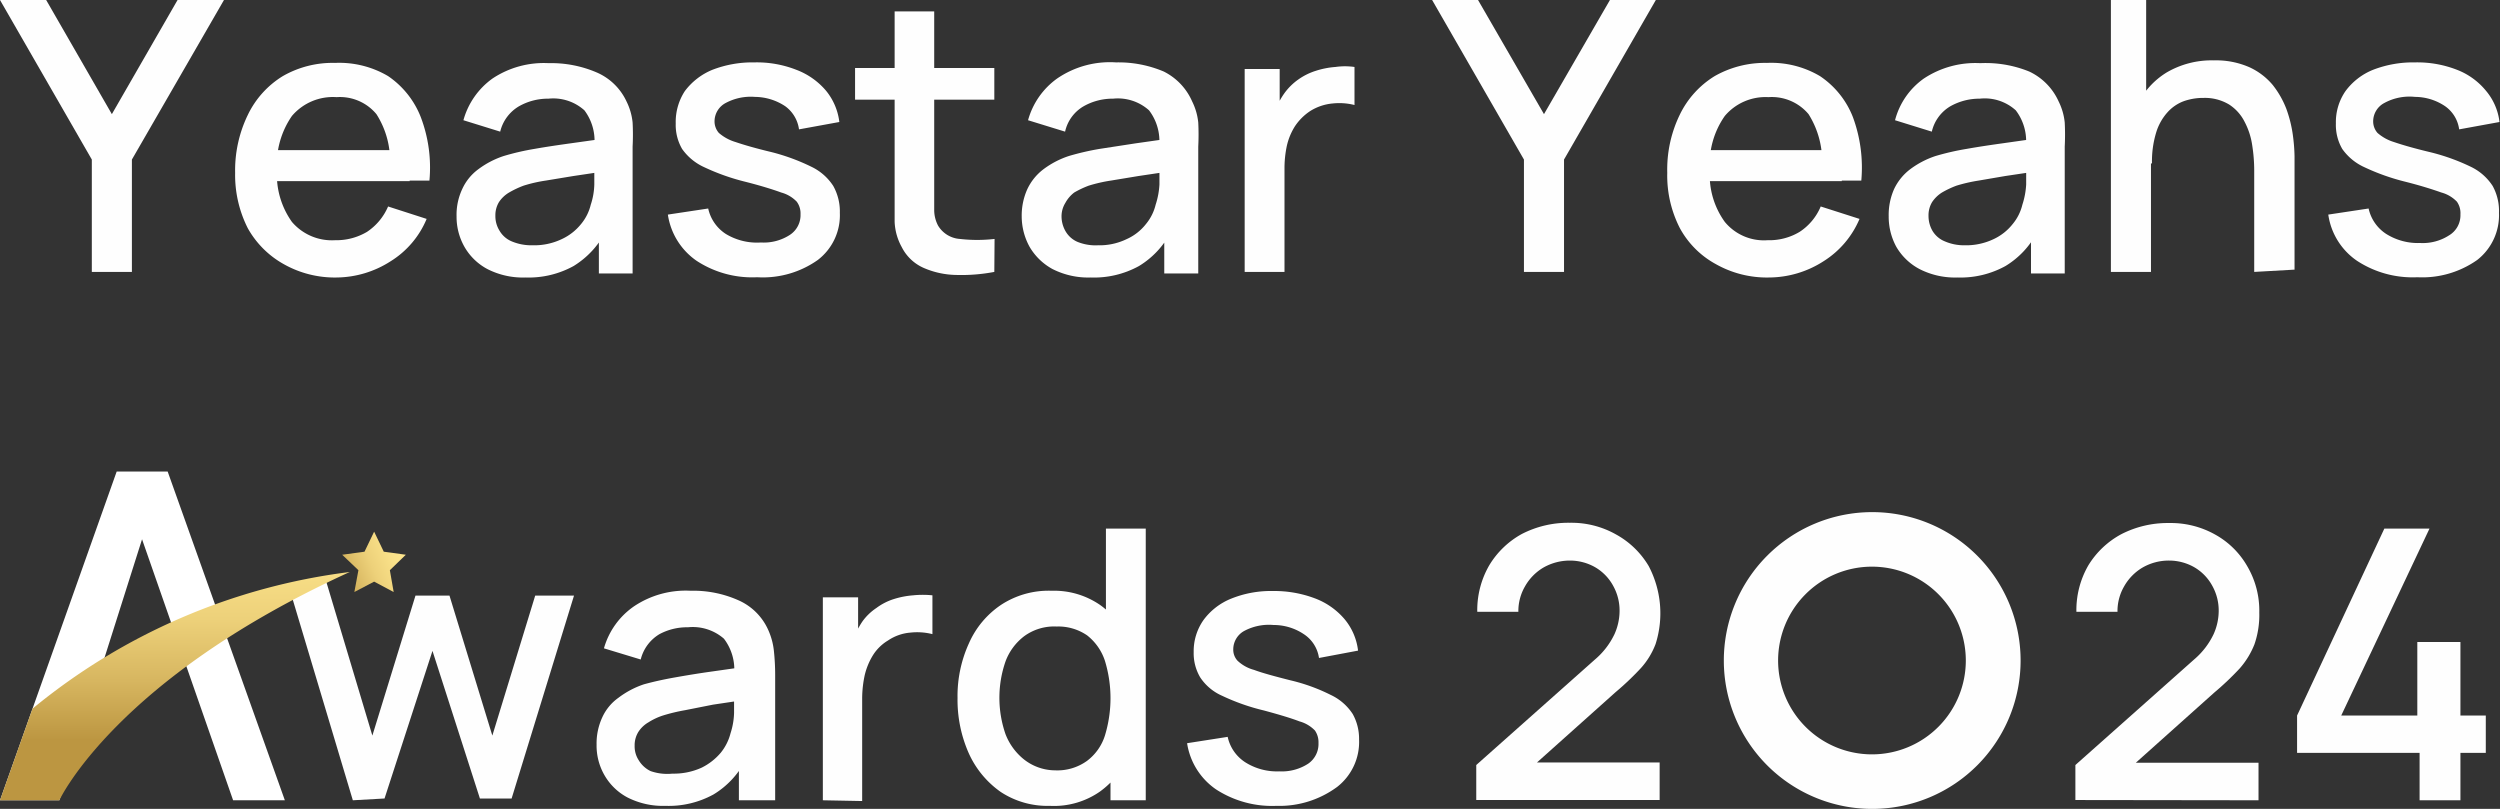
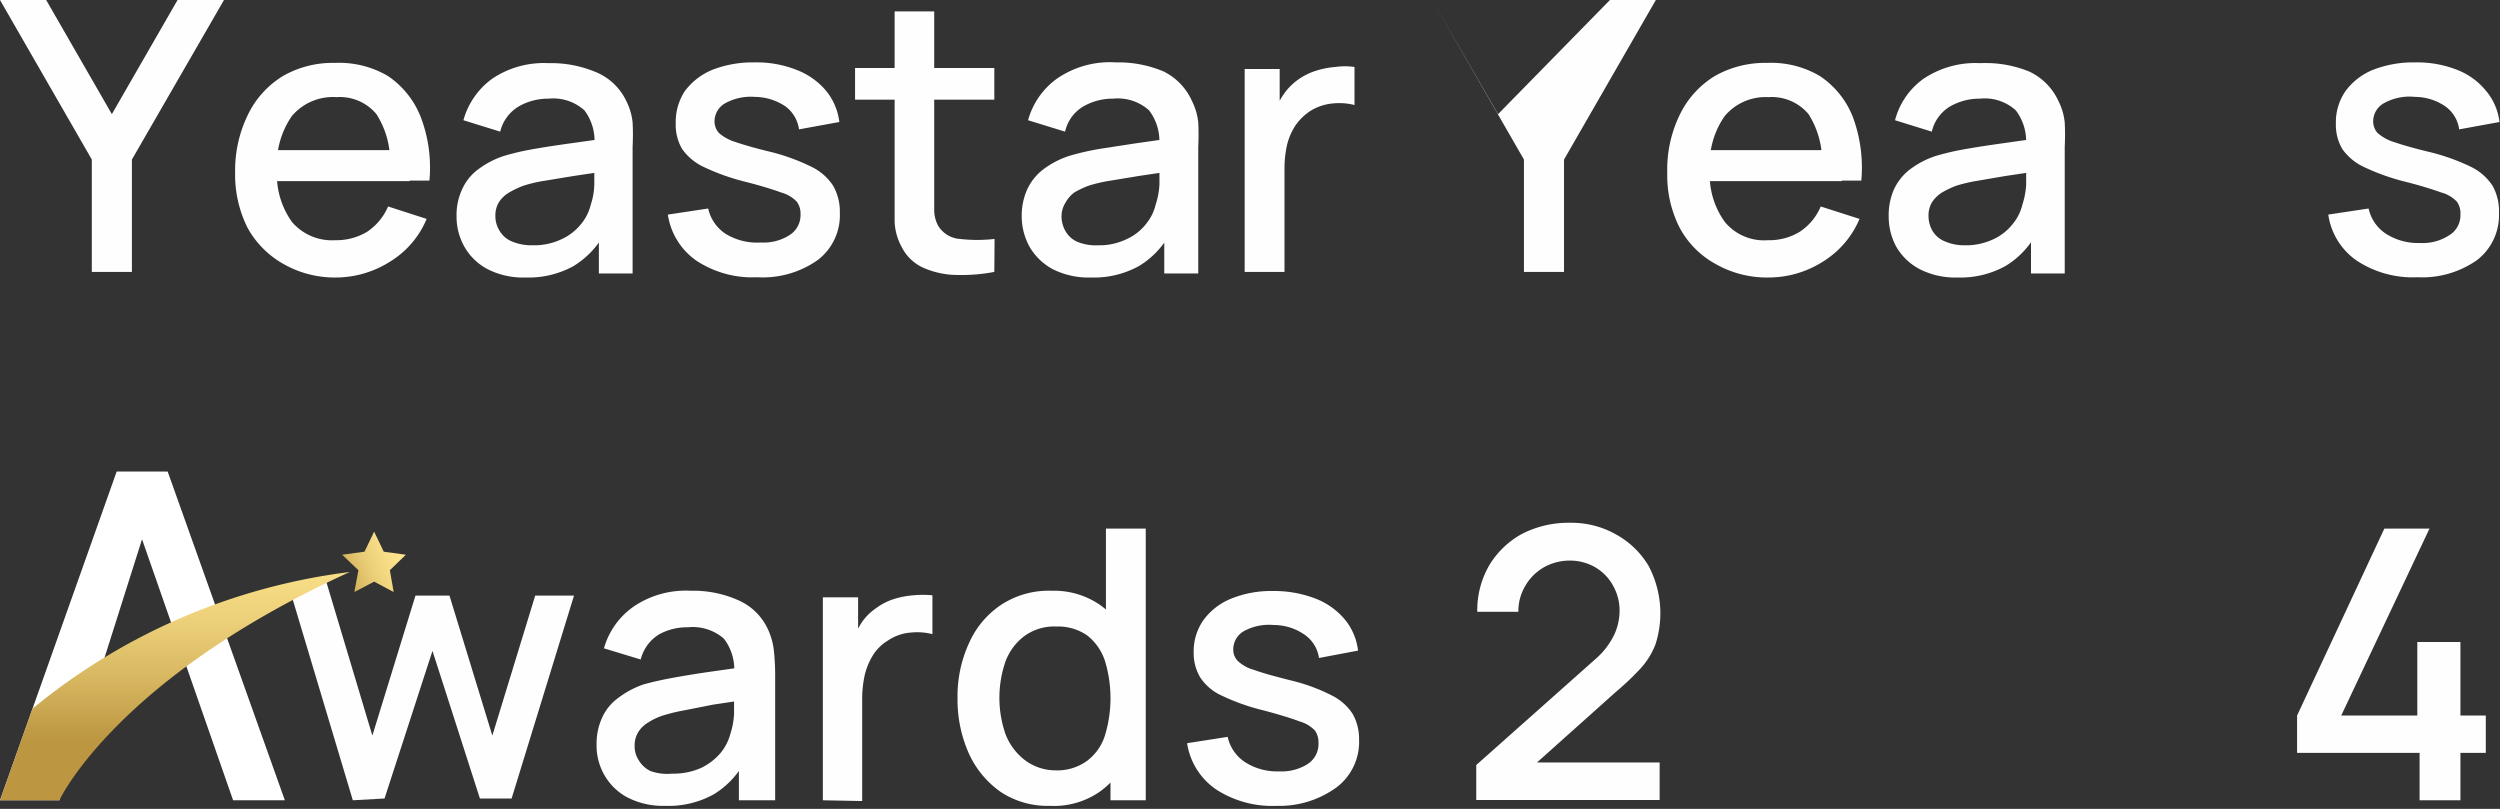
<svg xmlns="http://www.w3.org/2000/svg" xmlns:xlink="http://www.w3.org/1999/xlink" viewBox="0 0 98.56 31.89">
  <rect x="0" y="0" width="98.56" height="31.89" fill="#333333" stroke="none" />
  <defs>
    <style>.cls-1{fill:#fefefe;}.cls-2{fill:#fff;}.cls-3{fill:url(#linear-gradient);}.cls-4{fill:url(#linear-gradient-2);}</style>
    <linearGradient id="linear-gradient" x1="6.89" y1="20.46" x2="6.89" y2="29.19" gradientUnits="userSpaceOnUse">
      <stop offset="0" stop-color="#ffe78f" />
      <stop offset="0.19" stop-color="#fae189" />
      <stop offset="0.45" stop-color="#edd17a" />
      <stop offset="0.73" stop-color="#d7b660" />
      <stop offset="1" stop-color="#bc9641" />
    </linearGradient>
    <linearGradient id="linear-gradient-2" x1="16.03" y1="21.76" x2="13.04" y2="23.06" xlink:href="#linear-gradient" />
  </defs>
  <g id="图层_2" data-name="图层 2">
    <g id="图层_1-2" data-name="图层 1">
      <path class="cls-1" d="M3.62,10.72V6.29L0,0H1.82L4.41,4.5,7,0H8.83L5.2,6.29v4.43Z" />
      <path class="cls-1" d="M13.28,10.94a4.09,4.09,0,0,1-2.1-.53A3.67,3.67,0,0,1,9.77,9a4.65,4.65,0,0,1-.5-2.19,5,5,0,0,1,.5-2.28A3.64,3.64,0,0,1,11.15,3a3.94,3.94,0,0,1,2.06-.52A3.79,3.79,0,0,1,15.3,3a3.49,3.49,0,0,1,1.29,1.62,5.59,5.59,0,0,1,.34,2.5H15.37V6.57a3.42,3.42,0,0,0-.53-2.07,1.87,1.87,0,0,0-1.57-.67,2.12,2.12,0,0,0-1.76.74,3.36,3.36,0,0,0-.59,2.13,3.21,3.21,0,0,0,.59,2.05,2.07,2.07,0,0,0,1.7.72,2.37,2.37,0,0,0,1.26-.33,2.27,2.27,0,0,0,.83-1l1.52.49a3.58,3.58,0,0,1-1.42,1.67A4,4,0,0,1,13.28,10.94Zm-2.86-3.8V5.92h5.73V7.14Z" />
      <path class="cls-1" d="M20.72,10.94a3.08,3.08,0,0,1-1.5-.33,2.27,2.27,0,0,1-.91-.88A2.39,2.39,0,0,1,18,8.53a2.38,2.38,0,0,1,.22-1.07,2,2,0,0,1,.64-.79,3.49,3.49,0,0,1,1-.52,9.91,9.91,0,0,1,1.21-.28c.45-.08.93-.15,1.43-.22L24,5.44l-.57.31a2,2,0,0,0-.39-1.4,1.84,1.84,0,0,0-1.42-.46,2.31,2.31,0,0,0-1.16.3,1.59,1.59,0,0,0-.74,1l-1.45-.45a3,3,0,0,1,1.14-1.64,3.65,3.65,0,0,1,2.22-.61,4.54,4.54,0,0,1,1.88.36A2.3,2.3,0,0,1,24.7,4a2.4,2.4,0,0,1,.24.83,9.25,9.25,0,0,1,0,.95v5H23.61V8.88l.27.24a3.45,3.45,0,0,1-1.27,1.37A3.67,3.67,0,0,1,20.72,10.94ZM21,9.67a2.52,2.52,0,0,0,1.14-.24,2.11,2.11,0,0,0,.77-.6,1.88,1.88,0,0,0,.38-.76,2.72,2.72,0,0,0,.14-.8c0-.3,0-.54,0-.71l.51.18-1.34.2-1.09.18a5.62,5.62,0,0,0-.87.2,3.77,3.77,0,0,0-.57.27,1.22,1.22,0,0,0-.4.38,1,1,0,0,0-.14.54,1.08,1.08,0,0,0,.16.58,1,1,0,0,0,.47.42A2,2,0,0,0,21,9.67Z" />
      <path class="cls-1" d="M29.85,10.93a4,4,0,0,1-2.39-.65,2.69,2.69,0,0,1-1.13-1.82l1.59-.24a1.6,1.6,0,0,0,.69,1A2.37,2.37,0,0,0,30,9.56a1.89,1.89,0,0,0,1.14-.3.93.93,0,0,0,.42-.81.78.78,0,0,0-.15-.5,1.33,1.33,0,0,0-.61-.36c-.3-.11-.77-.26-1.4-.42a8.64,8.64,0,0,1-1.64-.58,2.15,2.15,0,0,1-.87-.72,1.88,1.88,0,0,1-.25-1A2.22,2.22,0,0,1,27,3.59a2.58,2.58,0,0,1,1.09-.84,4.38,4.38,0,0,1,1.65-.29,4.26,4.26,0,0,1,1.65.29,2.85,2.85,0,0,1,1.17.82,2.39,2.39,0,0,1,.53,1.24l-1.59.29a1.35,1.35,0,0,0-.54-.91,2.19,2.19,0,0,0-1.2-.37,2.09,2.09,0,0,0-1.15.24.82.82,0,0,0-.44.72.69.69,0,0,0,.17.46A1.77,1.77,0,0,0,29,5.6c.32.11.8.25,1.43.4A8.08,8.08,0,0,1,32,6.58a2.11,2.11,0,0,1,.85.75,2.06,2.06,0,0,1,.26,1.06,2.22,2.22,0,0,1-.87,1.86A3.75,3.75,0,0,1,29.85,10.93Z" />
      <path class="cls-1" d="M33.71,3.93V2.68H39.2V3.93Zm5.49,6.79a6.91,6.91,0,0,1-1.49.12,3.35,3.35,0,0,1-1.3-.28,1.76,1.76,0,0,1-.86-.82,2.23,2.23,0,0,1-.28-1c0-.34,0-.73,0-1.17V.45h1.56v7c0,.32,0,.6,0,.84a1.33,1.33,0,0,0,.15.6,1.09,1.09,0,0,0,.86.53,6,6,0,0,0,1.37,0Z" />
      <path class="cls-1" d="M43,10.94a3.11,3.11,0,0,1-1.5-.33,2.34,2.34,0,0,1-.91-.88,2.49,2.49,0,0,1-.31-1.2,2.52,2.52,0,0,1,.22-1.07,2.11,2.11,0,0,1,.64-.79,3.49,3.49,0,0,1,1-.52,10.37,10.37,0,0,1,1.21-.28l1.43-.22,1.48-.21-.56.31a2,2,0,0,0-.4-1.4,1.84,1.84,0,0,0-1.42-.46,2.31,2.31,0,0,0-1.16.3,1.54,1.54,0,0,0-.73,1l-1.46-.45a3,3,0,0,1,1.14-1.64A3.68,3.68,0,0,1,44,2.46a4.57,4.57,0,0,1,1.88.36A2.38,2.38,0,0,1,47,4a2.4,2.4,0,0,1,.24.83,9.39,9.39,0,0,1,0,.95v5H45.9V8.88l.27.24a3.38,3.38,0,0,1-1.27,1.37A3.67,3.67,0,0,1,43,10.94Zm.28-1.27a2.45,2.45,0,0,0,1.13-.24,2,2,0,0,0,.77-.6,1.88,1.88,0,0,0,.38-.76,3.08,3.08,0,0,0,.15-.8c0-.3,0-.54,0-.71l.51.18-1.34.2-1.09.18a5.91,5.91,0,0,0-.87.2,3.77,3.77,0,0,0-.57.27A1.29,1.29,0,0,0,42,8a1,1,0,0,0-.15.54,1.18,1.18,0,0,0,.16.58,1,1,0,0,0,.48.42A1.9,1.9,0,0,0,43.29,9.67Z" />
      <path class="cls-1" d="M49.07,10.72v-8h1.38V4.63l-.19-.25a3.21,3.21,0,0,1,.38-.71,2.34,2.34,0,0,1,.55-.54,2.47,2.47,0,0,1,.69-.34,3.28,3.28,0,0,1,.77-.15,2.66,2.66,0,0,1,.75,0V4.14a2.45,2.45,0,0,0-.87-.06,2,2,0,0,0-.88.3,2.14,2.14,0,0,0-.6.6,2.46,2.46,0,0,0-.32.78,4.29,4.29,0,0,0-.09.9v4.06Z" />
-       <path class="cls-1" d="M60.08,10.72V6.29L56.46,0h1.81l2.6,4.5L63.47,0h1.81L61.66,6.29v4.43Z" />
+       <path class="cls-1" d="M60.08,10.72V6.29L56.46,0l2.6,4.5L63.47,0h1.81L61.66,6.29v4.43Z" />
      <path class="cls-1" d="M69.74,10.94a4.09,4.09,0,0,1-2.1-.53A3.54,3.54,0,0,1,66.23,9a4.54,4.54,0,0,1-.5-2.19,4.94,4.94,0,0,1,.49-2.28A3.64,3.64,0,0,1,67.6,3a4,4,0,0,1,2.06-.52A3.77,3.77,0,0,1,71.75,3a3.45,3.45,0,0,1,1.3,1.62,5.74,5.74,0,0,1,.33,2.5H71.83V6.57A3.49,3.49,0,0,0,71.3,4.5a1.89,1.89,0,0,0-1.58-.67A2.1,2.1,0,0,0,68,4.57a3.3,3.3,0,0,0-.59,2.13A3.15,3.15,0,0,0,68,8.75a2,2,0,0,0,1.69.72,2.32,2.32,0,0,0,1.26-.33,2.21,2.21,0,0,0,.83-1l1.53.49a3.64,3.64,0,0,1-1.42,1.67A4,4,0,0,1,69.74,10.94Zm-2.87-3.8V5.92h5.74V7.14Z" />
      <path class="cls-1" d="M77.17,10.94a3.07,3.07,0,0,1-1.49-.33,2.3,2.3,0,0,1-.92-.88,2.48,2.48,0,0,1-.3-1.2,2.52,2.52,0,0,1,.21-1.07,2.11,2.11,0,0,1,.64-.79,3.49,3.49,0,0,1,1-.52,10.1,10.1,0,0,1,1.22-.28c.45-.08.92-.15,1.42-.22l1.48-.21-.56.31a2,2,0,0,0-.4-1.4,1.82,1.82,0,0,0-1.42-.46,2.33,2.33,0,0,0-1.16.3,1.57,1.57,0,0,0-.73,1l-1.45-.45a2.91,2.91,0,0,1,1.13-1.64,3.68,3.68,0,0,1,2.23-.61A4.57,4.57,0,0,1,80,2.82,2.38,2.38,0,0,1,81.16,4a2.4,2.4,0,0,1,.24.83,9.39,9.39,0,0,1,0,.95v5H80.07V8.88l.26.24a3.38,3.38,0,0,1-1.27,1.37A3.67,3.67,0,0,1,77.17,10.94Zm.28-1.27a2.52,2.52,0,0,0,1.14-.24,2.07,2.07,0,0,0,.76-.6,1.88,1.88,0,0,0,.38-.76,3.08,3.08,0,0,0,.15-.8c0-.3,0-.54,0-.71l.51.18-1.34.2L78,7.12a6.22,6.22,0,0,0-.87.2,3.77,3.77,0,0,0-.57.27,1.29,1.29,0,0,0-.39.38,1,1,0,0,0-.14.54,1.17,1.17,0,0,0,.15.58,1,1,0,0,0,.48.42A1.9,1.9,0,0,0,77.45,9.67Z" />
-       <path class="cls-1" d="M83.22,10.72V0h1.39V5.78h.19v4.94Zm5.65,0v-4a6.43,6.43,0,0,0-.08-1,2.84,2.84,0,0,0-.3-.92,1.74,1.74,0,0,0-.61-.68,1.85,1.85,0,0,0-1-.26,2.3,2.3,0,0,0-.79.13,1.62,1.62,0,0,0-.65.45,2.11,2.11,0,0,0-.44.8,3.9,3.9,0,0,0-.16,1.21l-1-.36a4.38,4.38,0,0,1,.41-1.93,3.06,3.06,0,0,1,1.18-1.31,3.51,3.51,0,0,1,1.85-.47,3.27,3.27,0,0,1,1.4.27,2.62,2.62,0,0,1,.92.7,3.59,3.59,0,0,1,.54.95,5,5,0,0,1,.25,1,7.24,7.24,0,0,1,.07.86v4.47Z" />
      <path class="cls-1" d="M95.3,10.93a4,4,0,0,1-2.38-.65,2.66,2.66,0,0,1-1.13-1.82l1.59-.24a1.6,1.6,0,0,0,.69,1,2.35,2.35,0,0,0,1.34.36,1.91,1.91,0,0,0,1.14-.3A.92.92,0,0,0,97,8.45a.78.78,0,0,0-.14-.5,1.33,1.33,0,0,0-.61-.36c-.31-.11-.77-.26-1.4-.42a8.64,8.64,0,0,1-1.64-.58,2.15,2.15,0,0,1-.87-.72,1.88,1.88,0,0,1-.25-1,2.15,2.15,0,0,1,.38-1.28,2.52,2.52,0,0,1,1.09-.84,4.38,4.38,0,0,1,1.65-.29,4.3,4.3,0,0,1,1.65.29A2.75,2.75,0,0,1,98,3.57a2.33,2.33,0,0,1,.54,1.24l-1.59.29a1.33,1.33,0,0,0-.55-.91,2.13,2.13,0,0,0-1.19-.37A2.07,2.07,0,0,0,94,4.06a.82.82,0,0,0-.44.72.69.69,0,0,0,.17.46,1.77,1.77,0,0,0,.65.36c.32.11.8.25,1.43.4a8.08,8.08,0,0,1,1.61.58,2.11,2.11,0,0,1,.85.75,2.05,2.05,0,0,1,.25,1.06,2.24,2.24,0,0,1-.86,1.86A3.76,3.76,0,0,1,95.3,10.93Z" />
      <path class="cls-1" d="M13.91,31.55,11.35,23l1.5-.11L14.68,29l1.7-5.52h1.34L19.41,29l1.69-5.52h1.53l-2.46,8H18.92l-1.87-5.82-1.89,5.82Z" />
      <path class="cls-1" d="M26.24,31.77a3.08,3.08,0,0,1-1.5-.33,2.27,2.27,0,0,1-.91-.88,2.33,2.33,0,0,1-.31-1.2,2.44,2.44,0,0,1,.22-1.07,1.92,1.92,0,0,1,.64-.78,3.5,3.5,0,0,1,1-.53c.36-.1.76-.19,1.21-.27s.93-.16,1.43-.23l1.48-.21-.56.32a2,2,0,0,0-.4-1.41,1.87,1.87,0,0,0-1.42-.45A2.3,2.3,0,0,0,26,25a1.61,1.61,0,0,0-.74,1l-1.45-.44A3,3,0,0,1,25,23.9a3.66,3.66,0,0,1,2.23-.61,4.36,4.36,0,0,1,1.87.37,2.3,2.3,0,0,1,1.18,1.16,2.69,2.69,0,0,1,.23.84,9,9,0,0,1,.05.94v4.95H29.13V29.71l.27.24a3.39,3.39,0,0,1-1.27,1.37A3.67,3.67,0,0,1,26.24,31.77Zm.27-1.27a2.66,2.66,0,0,0,1.14-.23,2.34,2.34,0,0,0,.77-.6,2,2,0,0,0,.38-.76,2.85,2.85,0,0,0,.14-.81c0-.29,0-.53,0-.71l.51.19-1.34.2L27,28a7,7,0,0,0-.87.21,2.5,2.5,0,0,0-.57.27,1.16,1.16,0,0,0-.39.37,1,1,0,0,0-.15.55,1,1,0,0,0,.16.57,1.1,1.1,0,0,0,.47.43A2,2,0,0,0,26.51,30.5Z" />
      <path class="cls-1" d="M32.44,31.55v-8h1.39v1.95l-.2-.25A3.06,3.06,0,0,1,34,24.5a2.12,2.12,0,0,1,.55-.53,2.31,2.31,0,0,1,.68-.35,3.39,3.39,0,0,1,.77-.15,3.76,3.76,0,0,1,.76,0V25a2.45,2.45,0,0,0-.87-.06,1.83,1.83,0,0,0-.88.31,1.78,1.78,0,0,0-.6.59,2.67,2.67,0,0,0-.32.78,4.43,4.43,0,0,0-.1.9v4.06Z" />
      <path class="cls-1" d="M41.39,31.77a3.35,3.35,0,0,1-1.94-.55,3.73,3.73,0,0,1-1.26-1.53,5.19,5.19,0,0,1-.44-2.17,5,5,0,0,1,.45-2.16,3.54,3.54,0,0,1,1.26-1.51,3.42,3.42,0,0,1,2-.56,3.2,3.2,0,0,1,1.91.56,3.38,3.38,0,0,1,1.18,1.51,6.06,6.06,0,0,1,0,4.33,3.49,3.49,0,0,1-1.19,1.52A3.17,3.17,0,0,1,41.39,31.77Zm.21-1.4A2,2,0,0,0,42.85,30a2,2,0,0,0,.71-1,5.05,5.05,0,0,0,0-2.95,2.11,2.11,0,0,0-.7-1,2,2,0,0,0-1.2-.35,2,2,0,0,0-1.28.38,2.22,2.22,0,0,0-.74,1,4.38,4.38,0,0,0,0,2.86,2.36,2.36,0,0,0,.73,1A2,2,0,0,0,41.6,30.37Zm2.18,1.18V25.77H43.6V20.84h1.57V31.55Z" />
      <path class="cls-1" d="M50.32,31.77a4.06,4.06,0,0,1-2.38-.65A2.7,2.7,0,0,1,46.8,29.3l1.6-.25a1.59,1.59,0,0,0,.69,1,2.33,2.33,0,0,0,1.34.36,1.91,1.91,0,0,0,1.14-.3.94.94,0,0,0,.41-.82.81.81,0,0,0-.14-.49,1.33,1.33,0,0,0-.61-.36c-.31-.12-.77-.26-1.4-.43a8.34,8.34,0,0,1-1.65-.58,2,2,0,0,1-.86-.72,1.86,1.86,0,0,1-.26-1,2.13,2.13,0,0,1,.39-1.27,2.52,2.52,0,0,1,1.09-.84,4.19,4.19,0,0,1,1.65-.3,4.53,4.53,0,0,1,1.65.29A2.84,2.84,0,0,1,53,24.4a2.36,2.36,0,0,1,.54,1.25L52,25.94A1.35,1.35,0,0,0,51.4,25a2.13,2.13,0,0,0-1.19-.36,2.07,2.07,0,0,0-1.15.23.83.83,0,0,0-.44.73.64.64,0,0,0,.17.45,1.52,1.52,0,0,0,.65.36c.32.12.8.25,1.43.41a7.2,7.2,0,0,1,1.6.58,2.08,2.08,0,0,1,.86.75,2,2,0,0,1,.25,1,2.25,2.25,0,0,1-.86,1.87A3.83,3.83,0,0,1,50.32,31.77Z" />
      <path class="cls-1" d="M58.2,31.54V30.16L62.88,26a3,3,0,0,0,.77-1,2.26,2.26,0,0,0,.2-.9,2,2,0,0,0-.25-1,1.89,1.89,0,0,0-.7-.73,2,2,0,0,0-1-.27,2.1,2.1,0,0,0-1.06.28,2,2,0,0,0-.72.74,1.94,1.94,0,0,0-.26,1H58.24a3.53,3.53,0,0,1,.47-1.83A3.42,3.42,0,0,1,60,21.05a4,4,0,0,1,1.89-.44,3.57,3.57,0,0,1,1.82.46A3.39,3.39,0,0,1,65,22.32a4,4,0,0,1,.27,3.07,3,3,0,0,1-.58.95,11.08,11.08,0,0,1-1,.95l-3.6,3.22-.17-.45h5.51v1.48Z" />
-       <path class="cls-1" d="M81.82,31.54V30.16L86.5,26a3,3,0,0,0,.77-1,2.26,2.26,0,0,0,.2-.9,2,2,0,0,0-.25-1,1.89,1.89,0,0,0-.7-.73,2,2,0,0,0-1-.27,2.07,2.07,0,0,0-1.06.28,2,2,0,0,0-.72.74,1.94,1.94,0,0,0-.26,1H81.86a3.53,3.53,0,0,1,.47-1.83,3.42,3.42,0,0,1,1.3-1.23,4,4,0,0,1,1.89-.44,3.57,3.57,0,0,1,1.82.46,3.29,3.29,0,0,1,1.26,1.25,3.45,3.45,0,0,1,.47,1.82,3.54,3.54,0,0,1-.19,1.25,3.24,3.24,0,0,1-.58.95,11.08,11.08,0,0,1-1,.95l-3.6,3.22-.17-.45h5.51v1.48Z" />
      <path class="cls-1" d="M95.39,31.55V29.68H90.56V28.21L94,20.84h1.78l-3.48,7.37h3v-2.9H97v2.9H98v1.47H97v1.87Z" />
      <polygon class="cls-2" points="6.61 18.59 4.6 18.59 0 31.55 2.34 31.55 5.6 21.26 9.19 31.55 11.23 31.55 6.61 18.59" />
      <path class="cls-3" d="M1.28,27.94a24.41,24.41,0,0,1,12.51-5.39c-9.24,4.21-11.45,9-11.45,9H0Z" />
      <polygon class="cls-4" points="14.75 20.96 15.13 21.75 16 21.87 15.37 22.48 15.52 23.34 14.75 22.93 13.97 23.34 14.13 22.48 13.49 21.87 14.37 21.75 14.75 20.96" />
-       <path class="cls-1" d="M73.8,20.19A5.85,5.85,0,1,0,79.66,26,5.85,5.85,0,0,0,73.8,20.19Zm0,9.55A3.7,3.7,0,1,1,77.5,26,3.7,3.7,0,0,1,73.8,29.74Z" />
    </g>
  </g>
</svg>